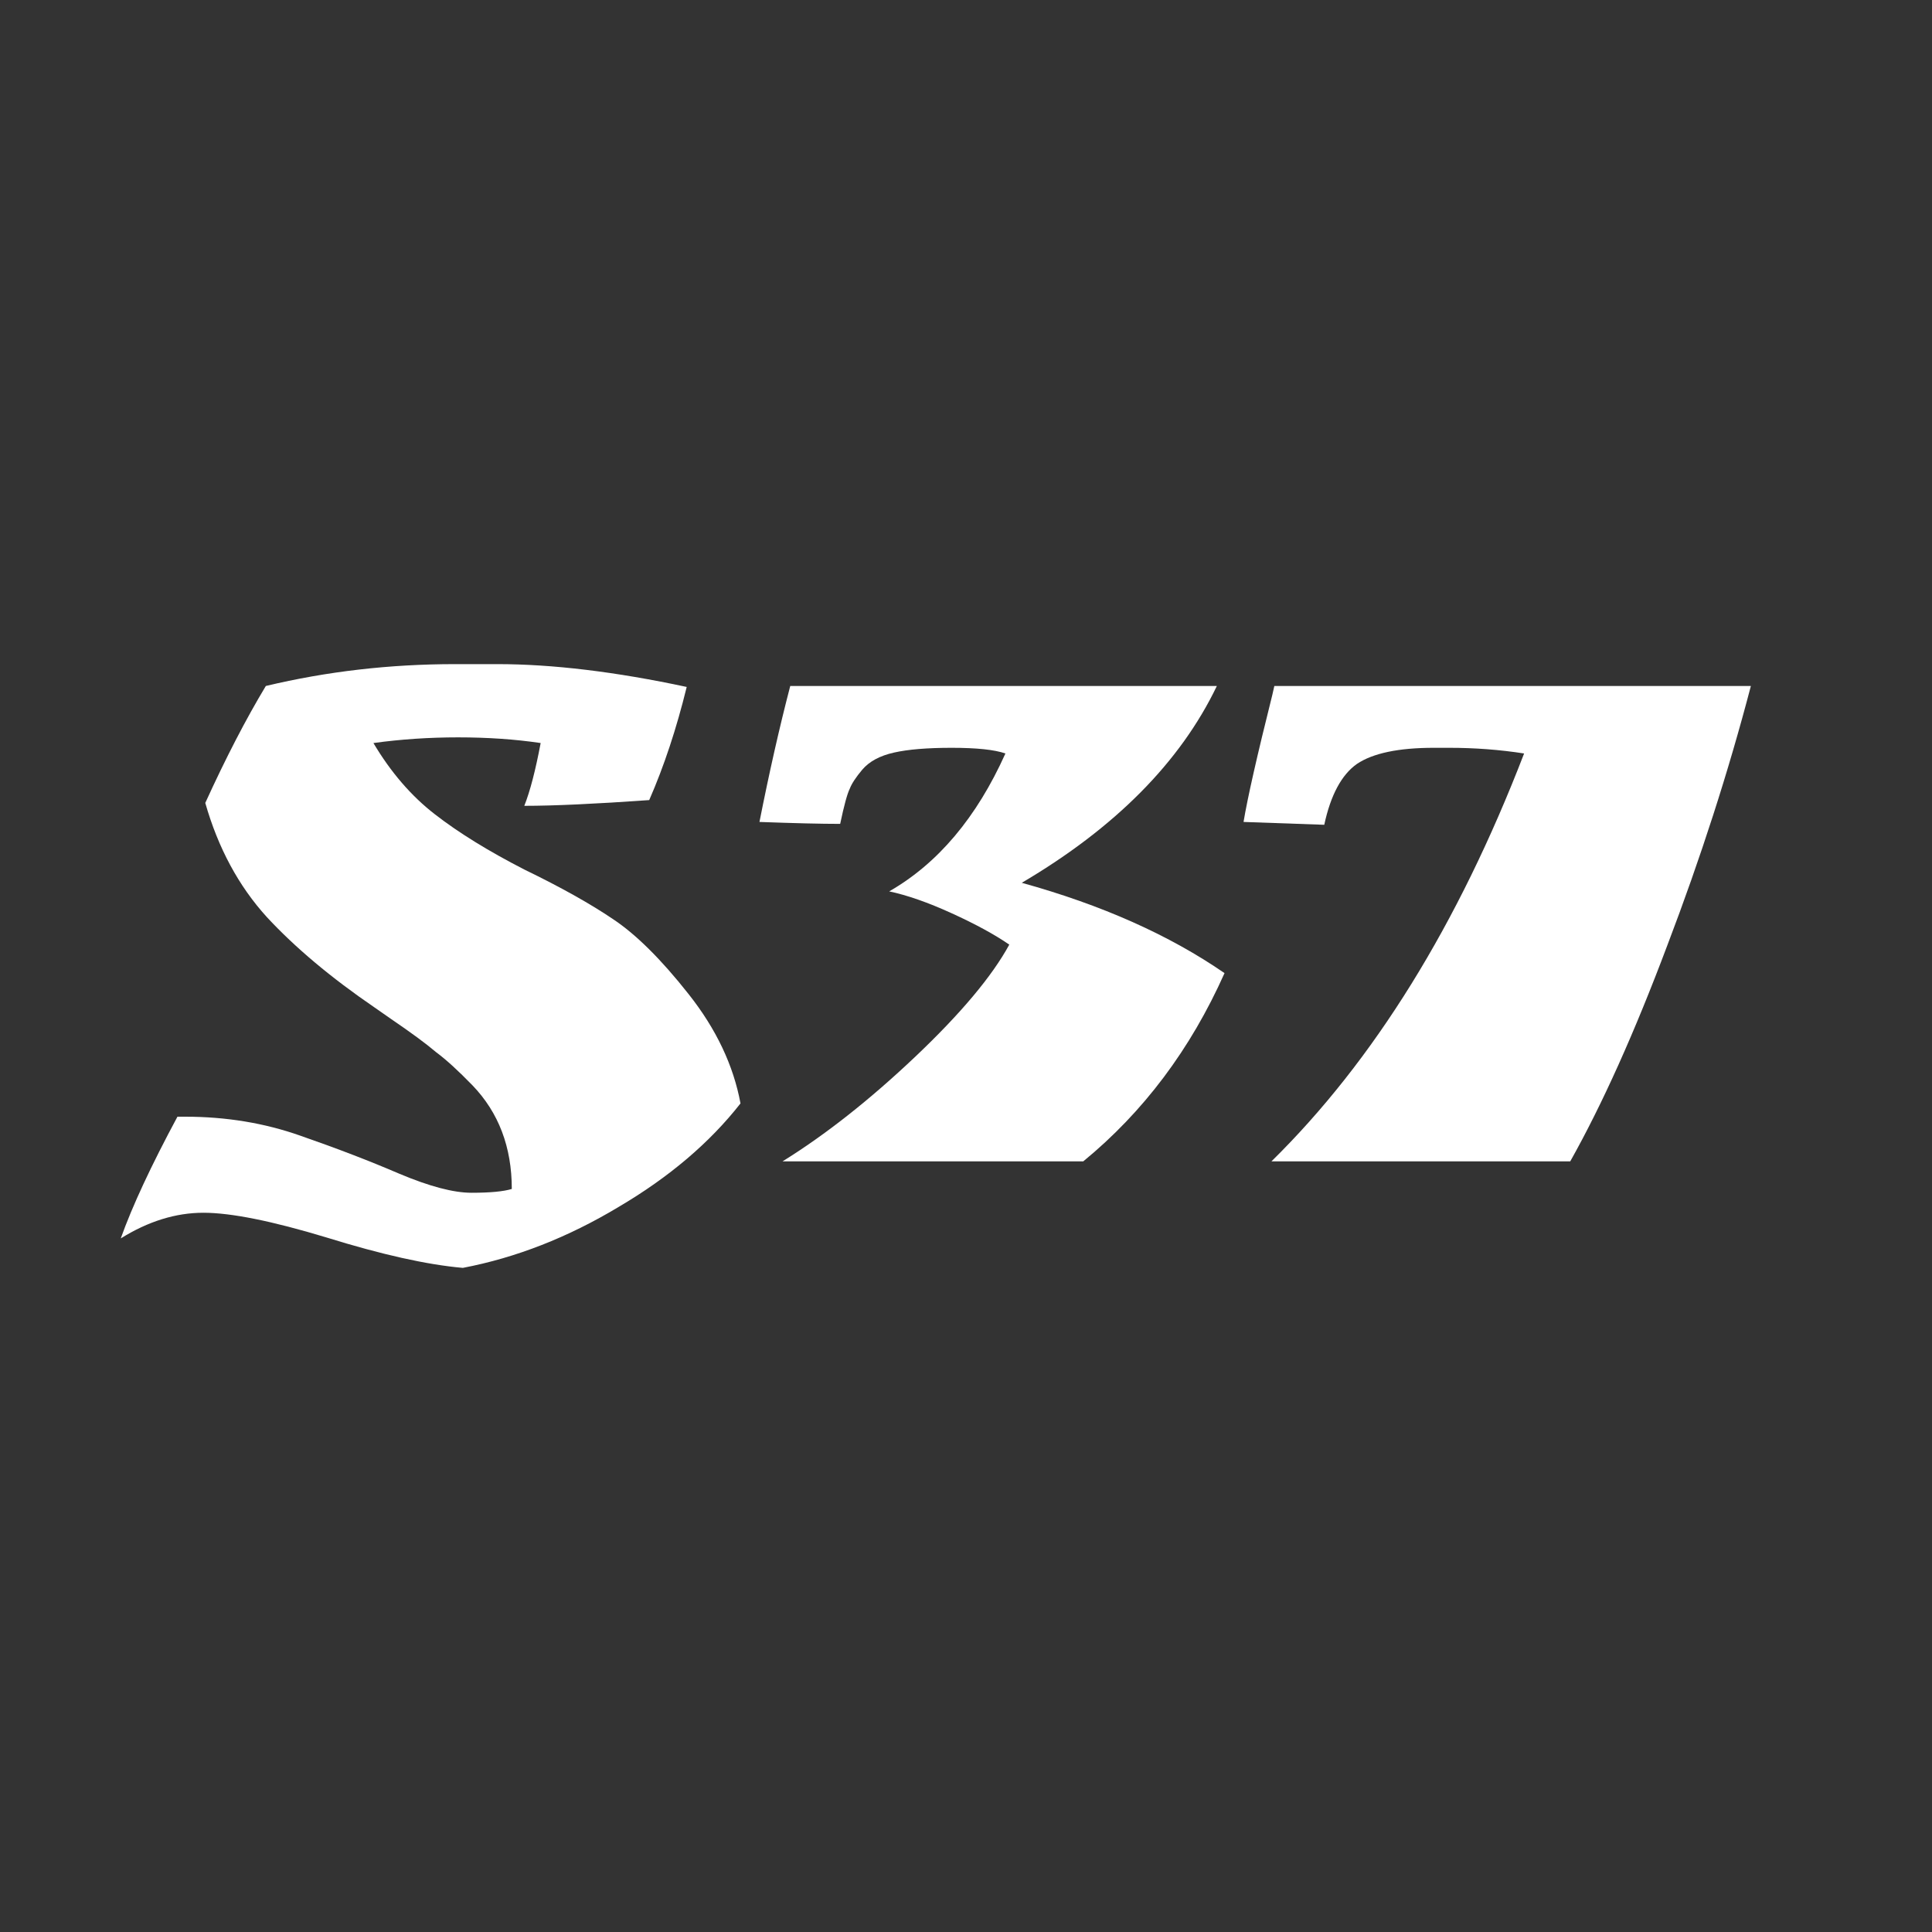
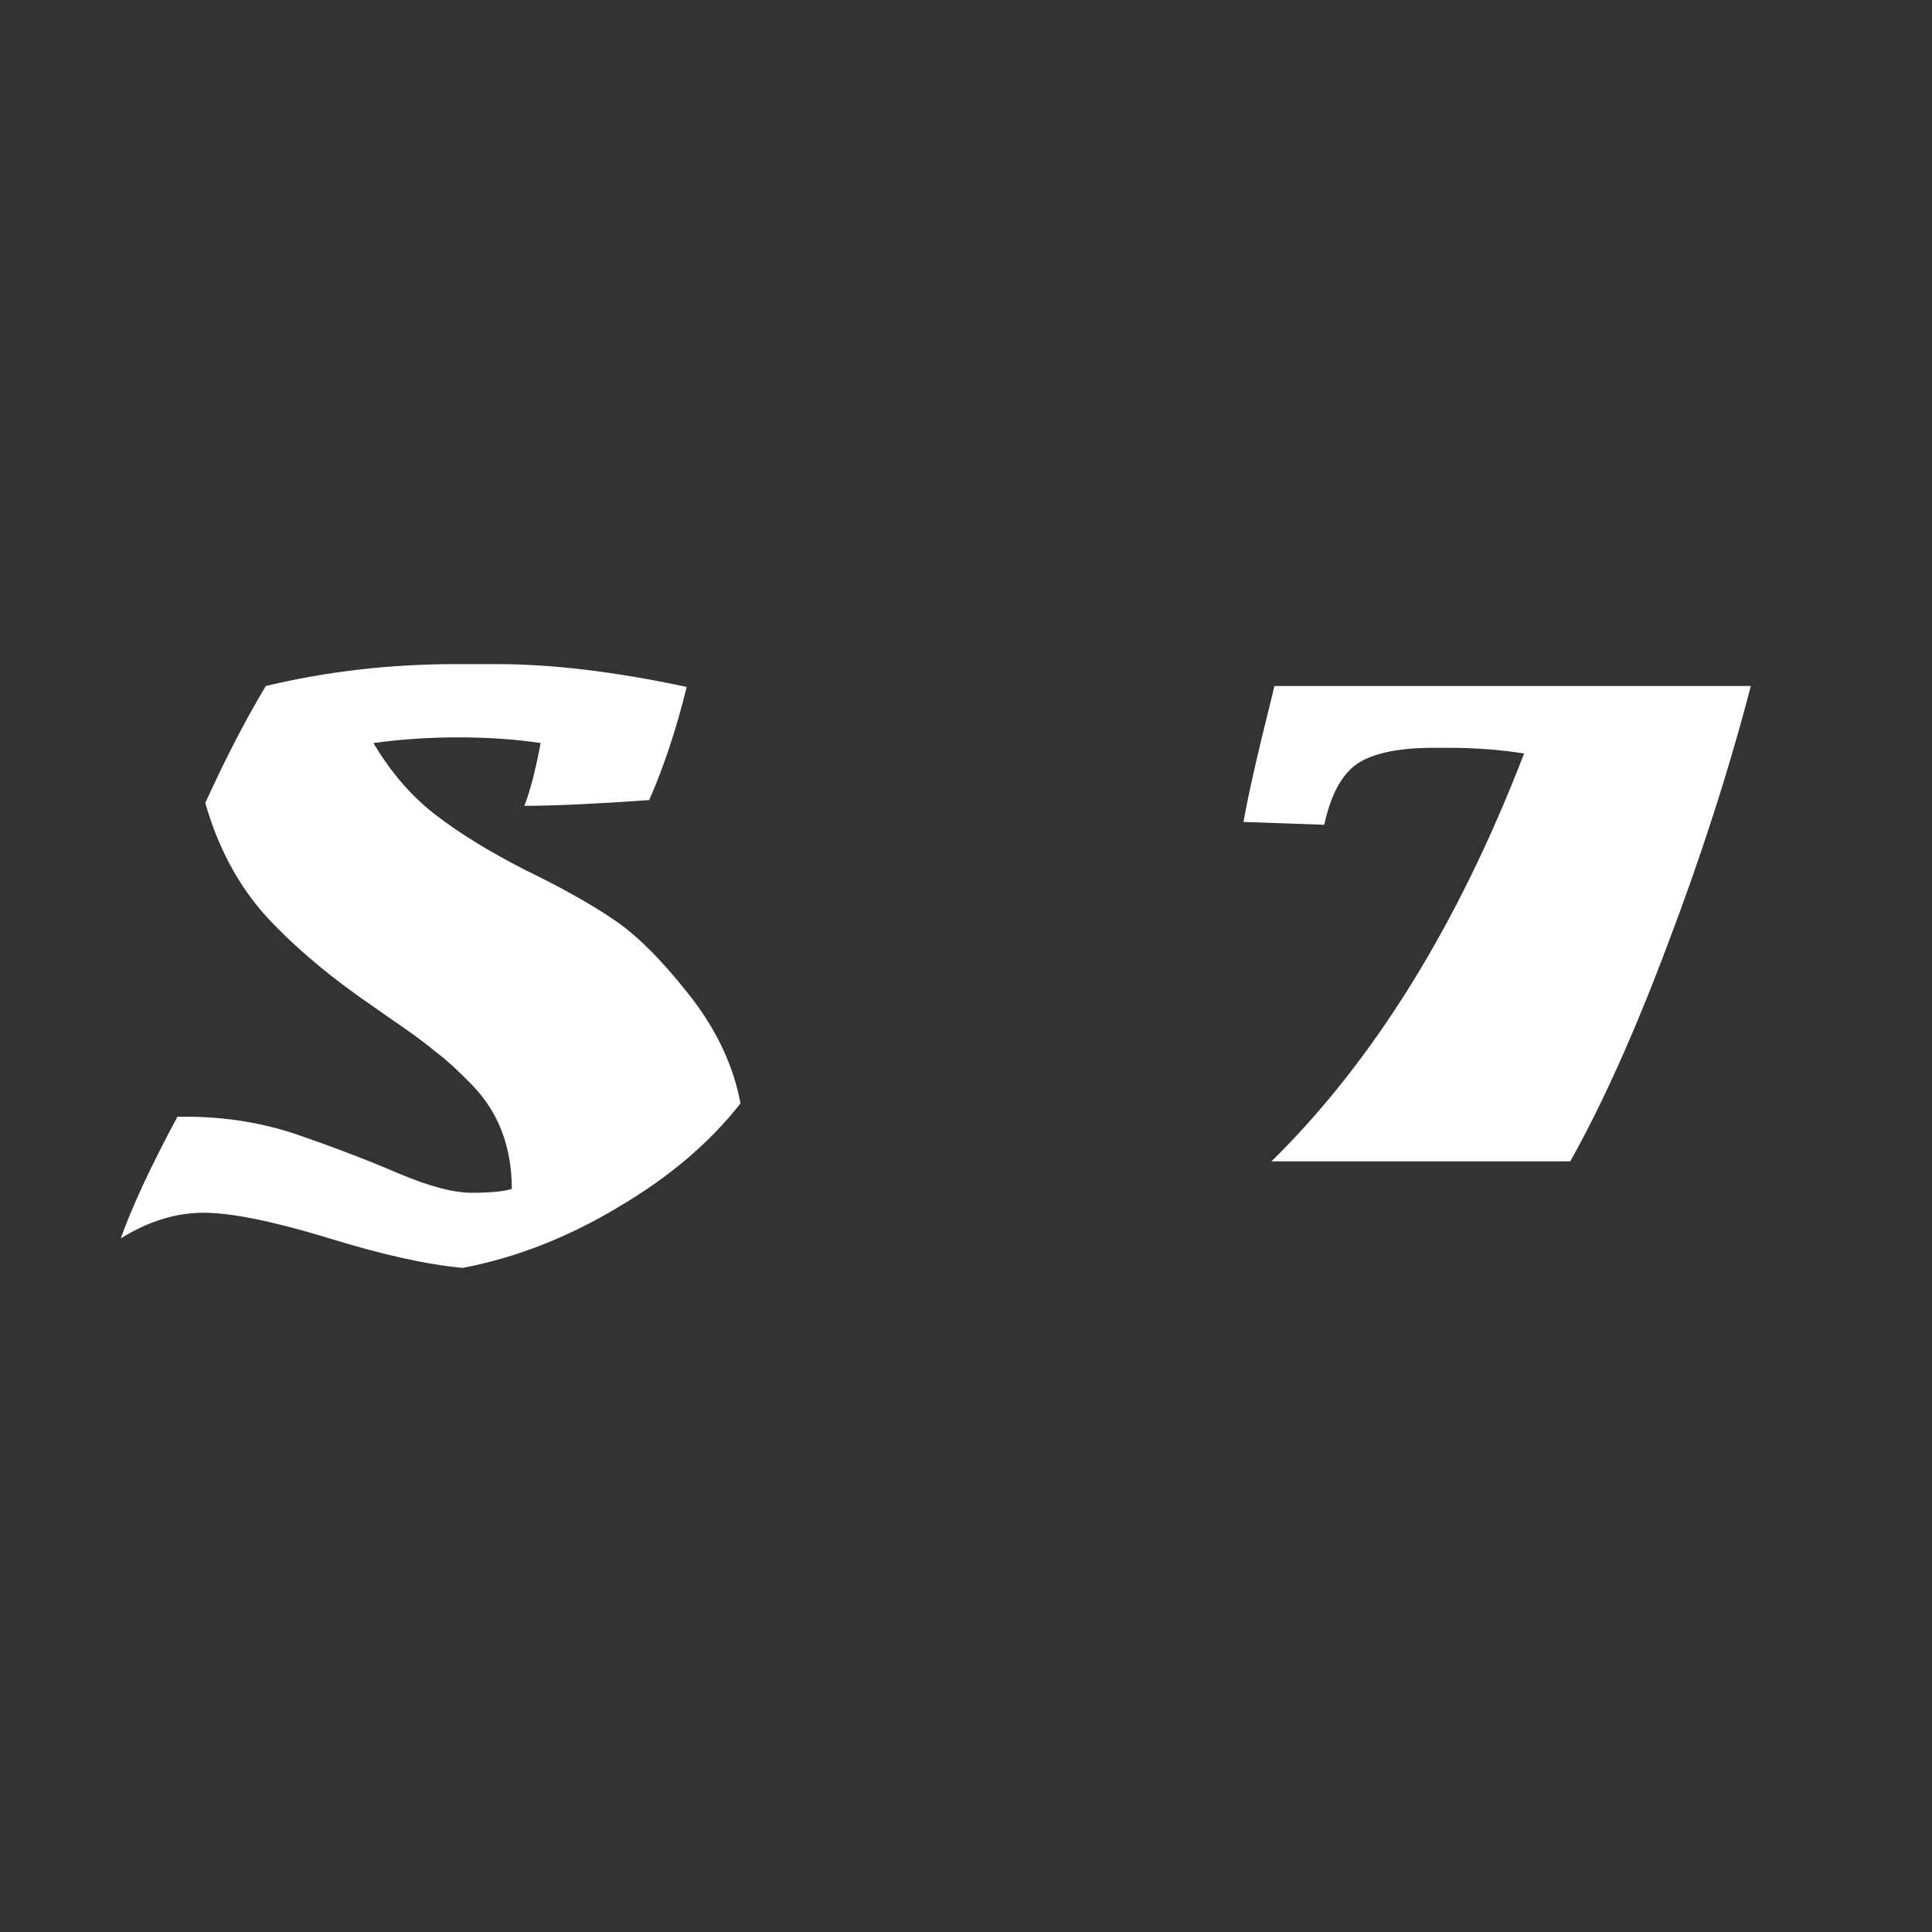
<svg xmlns="http://www.w3.org/2000/svg" width="32" height="32" viewBox="0 0 32 32" fill="none">
  <rect x="0" y="0" width="32" height="32" fill="#333333" stroke="none" />
  <path d="M8.955 12.307C8.53 12.244 8.074 12.213 7.586 12.213C7.109 12.213 6.642 12.244 6.185 12.307C6.472 12.79 6.811 13.184 7.204 13.488C7.597 13.793 8.09 14.097 8.684 14.402C9.289 14.695 9.777 14.969 10.148 15.22C10.53 15.472 10.949 15.887 11.405 16.465C11.862 17.042 12.148 17.646 12.265 18.276C11.755 18.927 11.082 19.499 10.244 19.992C9.405 20.496 8.546 20.832 7.666 21C7.071 20.948 6.318 20.779 5.406 20.496C4.504 20.223 3.825 20.087 3.369 20.087C2.912 20.087 2.456 20.228 2 20.512C2.191 19.976 2.504 19.305 2.939 18.496H3.066C3.745 18.496 4.382 18.601 4.976 18.811C5.581 19.021 6.127 19.231 6.615 19.441C7.114 19.651 7.512 19.756 7.809 19.756C8.116 19.756 8.339 19.735 8.477 19.693C8.477 19 8.26 18.428 7.825 17.976C7.591 17.735 7.39 17.551 7.22 17.425C7.061 17.289 6.811 17.105 6.472 16.874L6.201 16.685C5.48 16.192 4.886 15.693 4.419 15.189C3.952 14.675 3.613 14.045 3.4 13.299C3.74 12.554 4.074 11.908 4.403 11.362C5.411 11.121 6.456 11 7.538 11H8.238C9.151 11 10.196 11.126 11.374 11.378C11.204 12.071 10.997 12.695 10.753 13.252C9.862 13.315 9.172 13.347 8.684 13.347C8.78 13.105 8.87 12.758 8.955 12.307Z" fill="white" />
-   <path d="M16.653 12.48C16.473 12.417 16.176 12.386 15.762 12.386C15.359 12.386 15.041 12.412 14.807 12.465C14.574 12.517 14.399 12.611 14.282 12.748C14.176 12.874 14.107 12.979 14.075 13.063C14.033 13.147 13.98 13.341 13.916 13.646C13.598 13.646 13.152 13.635 12.579 13.614C12.739 12.806 12.908 12.055 13.089 11.362H20.155C19.55 12.622 18.473 13.709 16.924 14.622C18.25 14.989 19.369 15.488 20.282 16.118C19.72 17.378 18.94 18.417 17.942 19.236H12.961C13.672 18.795 14.404 18.218 15.158 17.504C15.911 16.79 16.431 16.171 16.717 15.646C16.473 15.478 16.155 15.305 15.762 15.126C15.37 14.947 15.025 14.827 14.728 14.764C15.534 14.302 16.176 13.541 16.653 12.48Z" fill="white" />
  <path d="M24.003 12.386H23.748C23.165 12.386 22.74 12.475 22.475 12.653C22.221 12.832 22.04 13.168 21.934 13.661L20.597 13.614C20.661 13.226 20.82 12.522 21.075 11.504L21.107 11.362H29C28.629 12.78 28.167 14.213 27.615 15.661C27.074 17.1 26.539 18.291 26.008 19.236H21.059C22.756 17.567 24.151 15.315 25.244 12.48C24.841 12.417 24.427 12.386 24.003 12.386Z" fill="white" />
</svg>